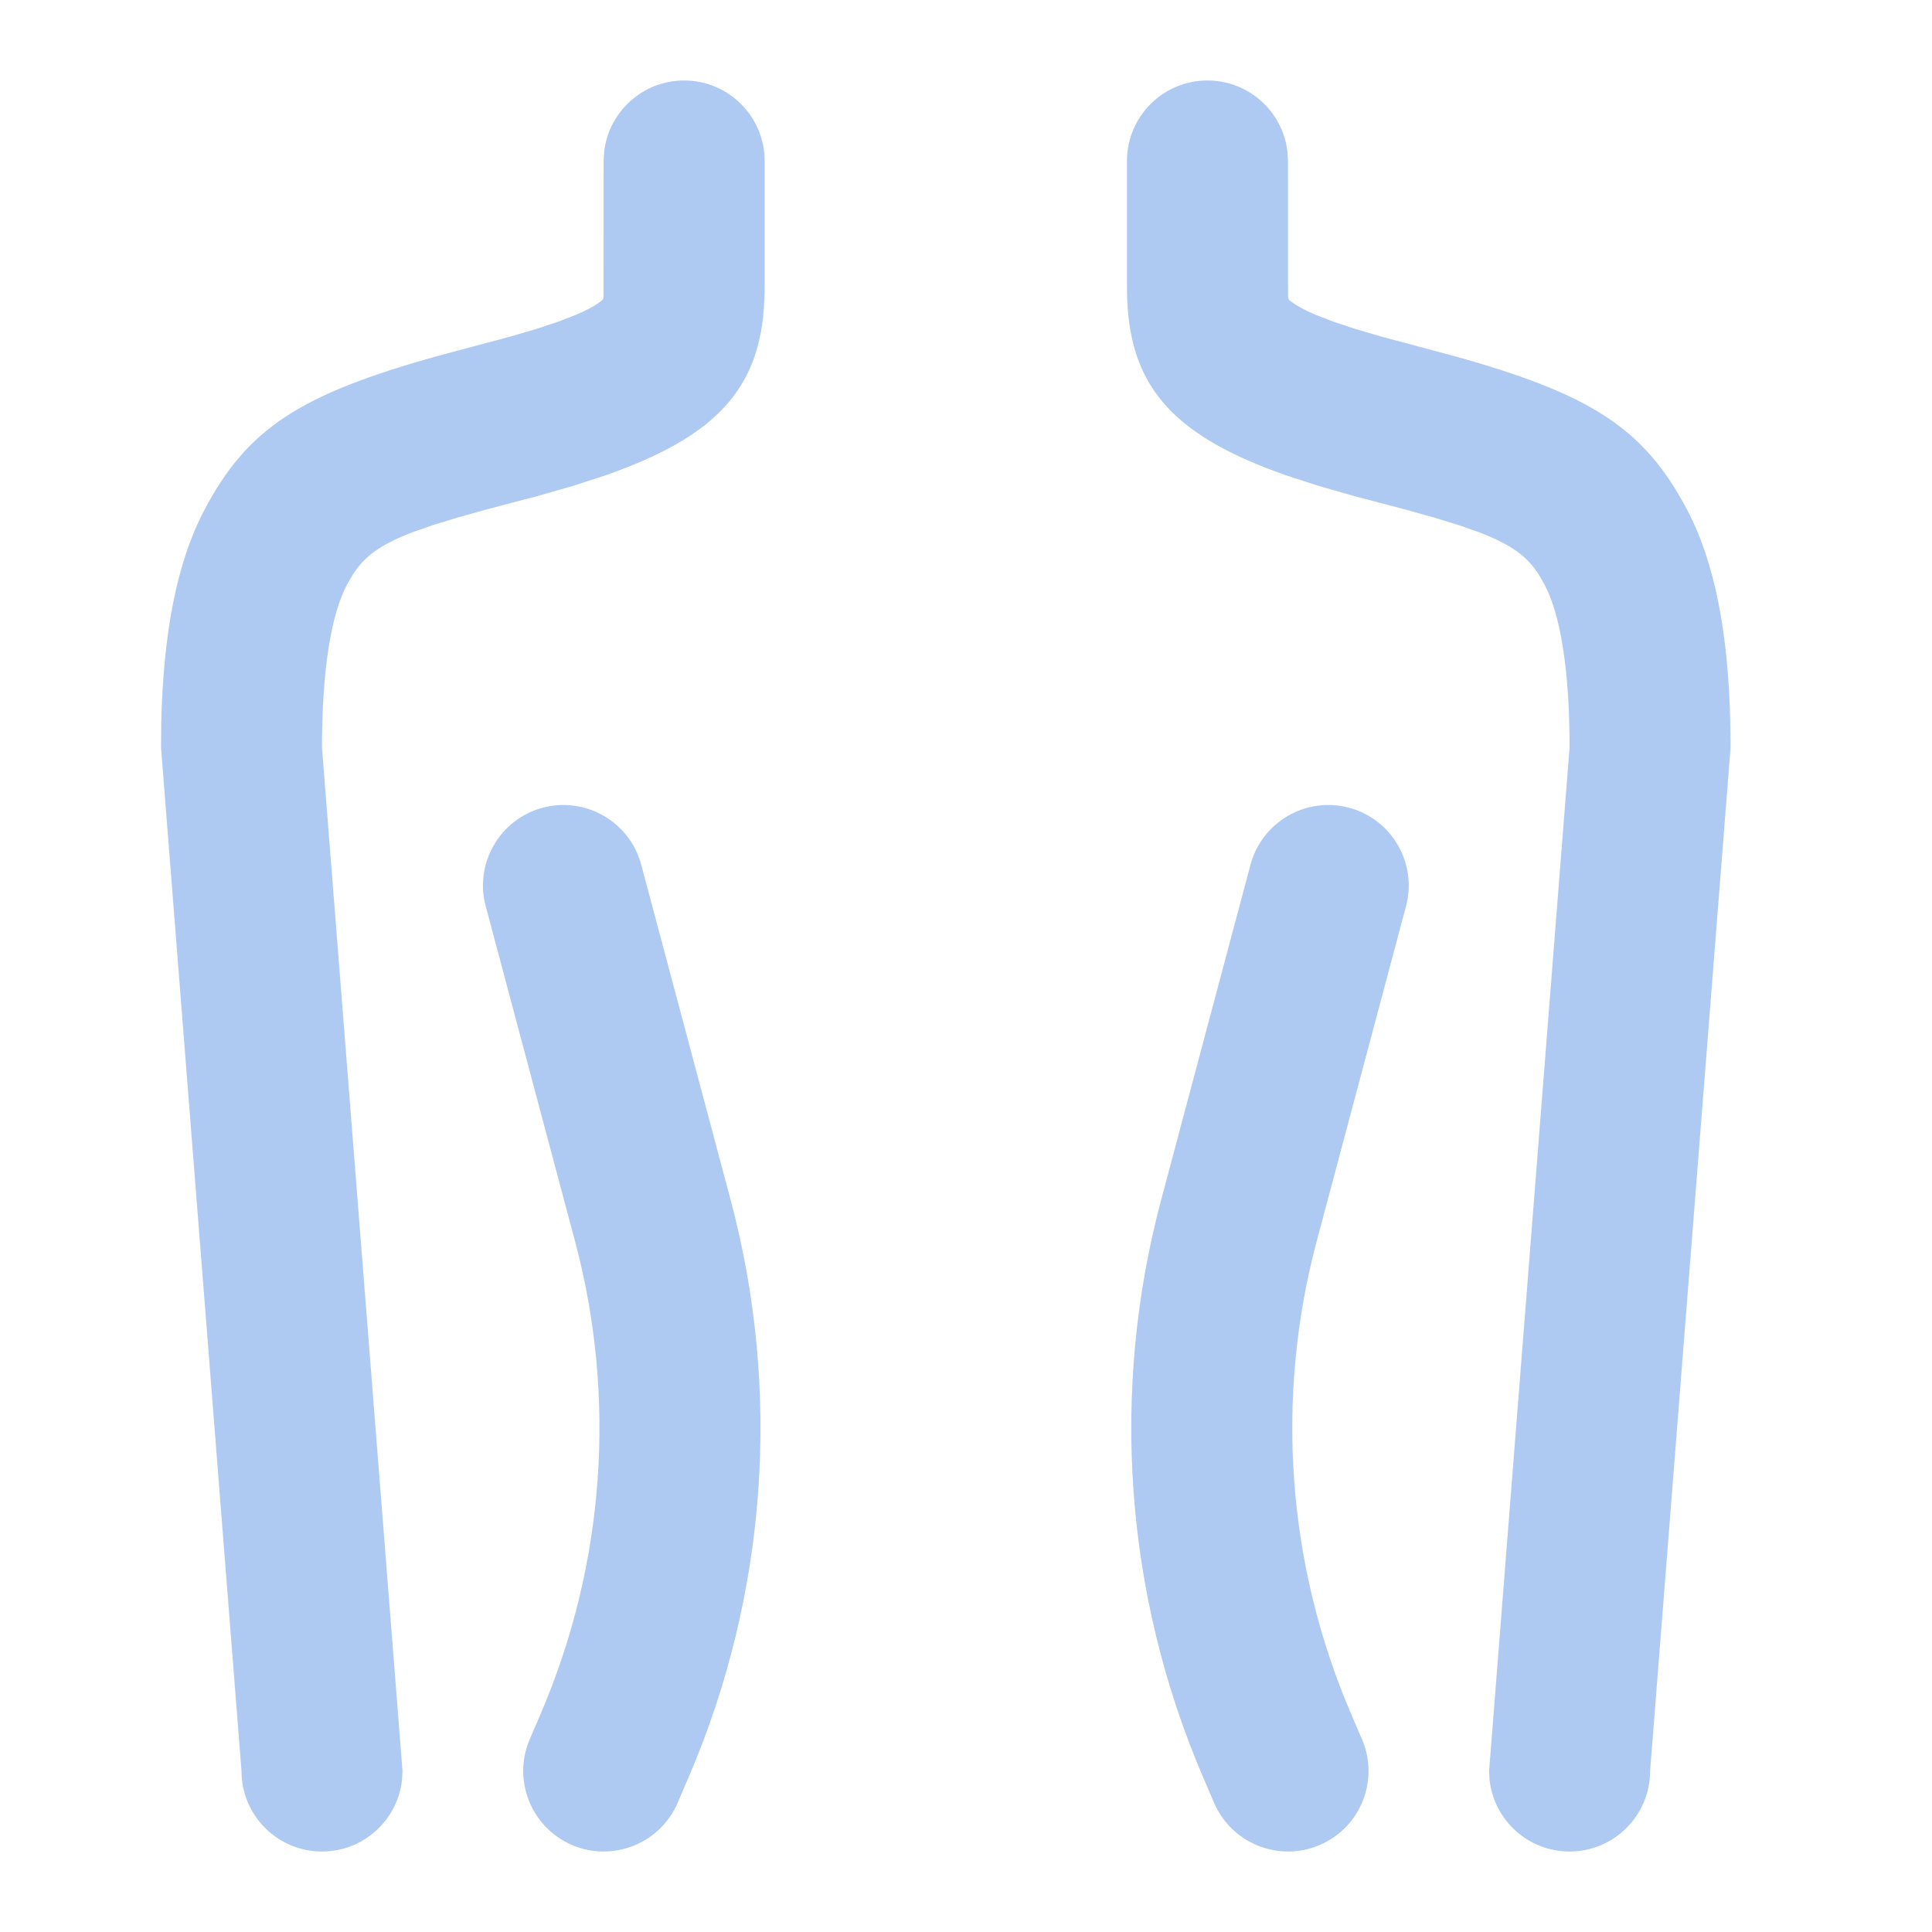
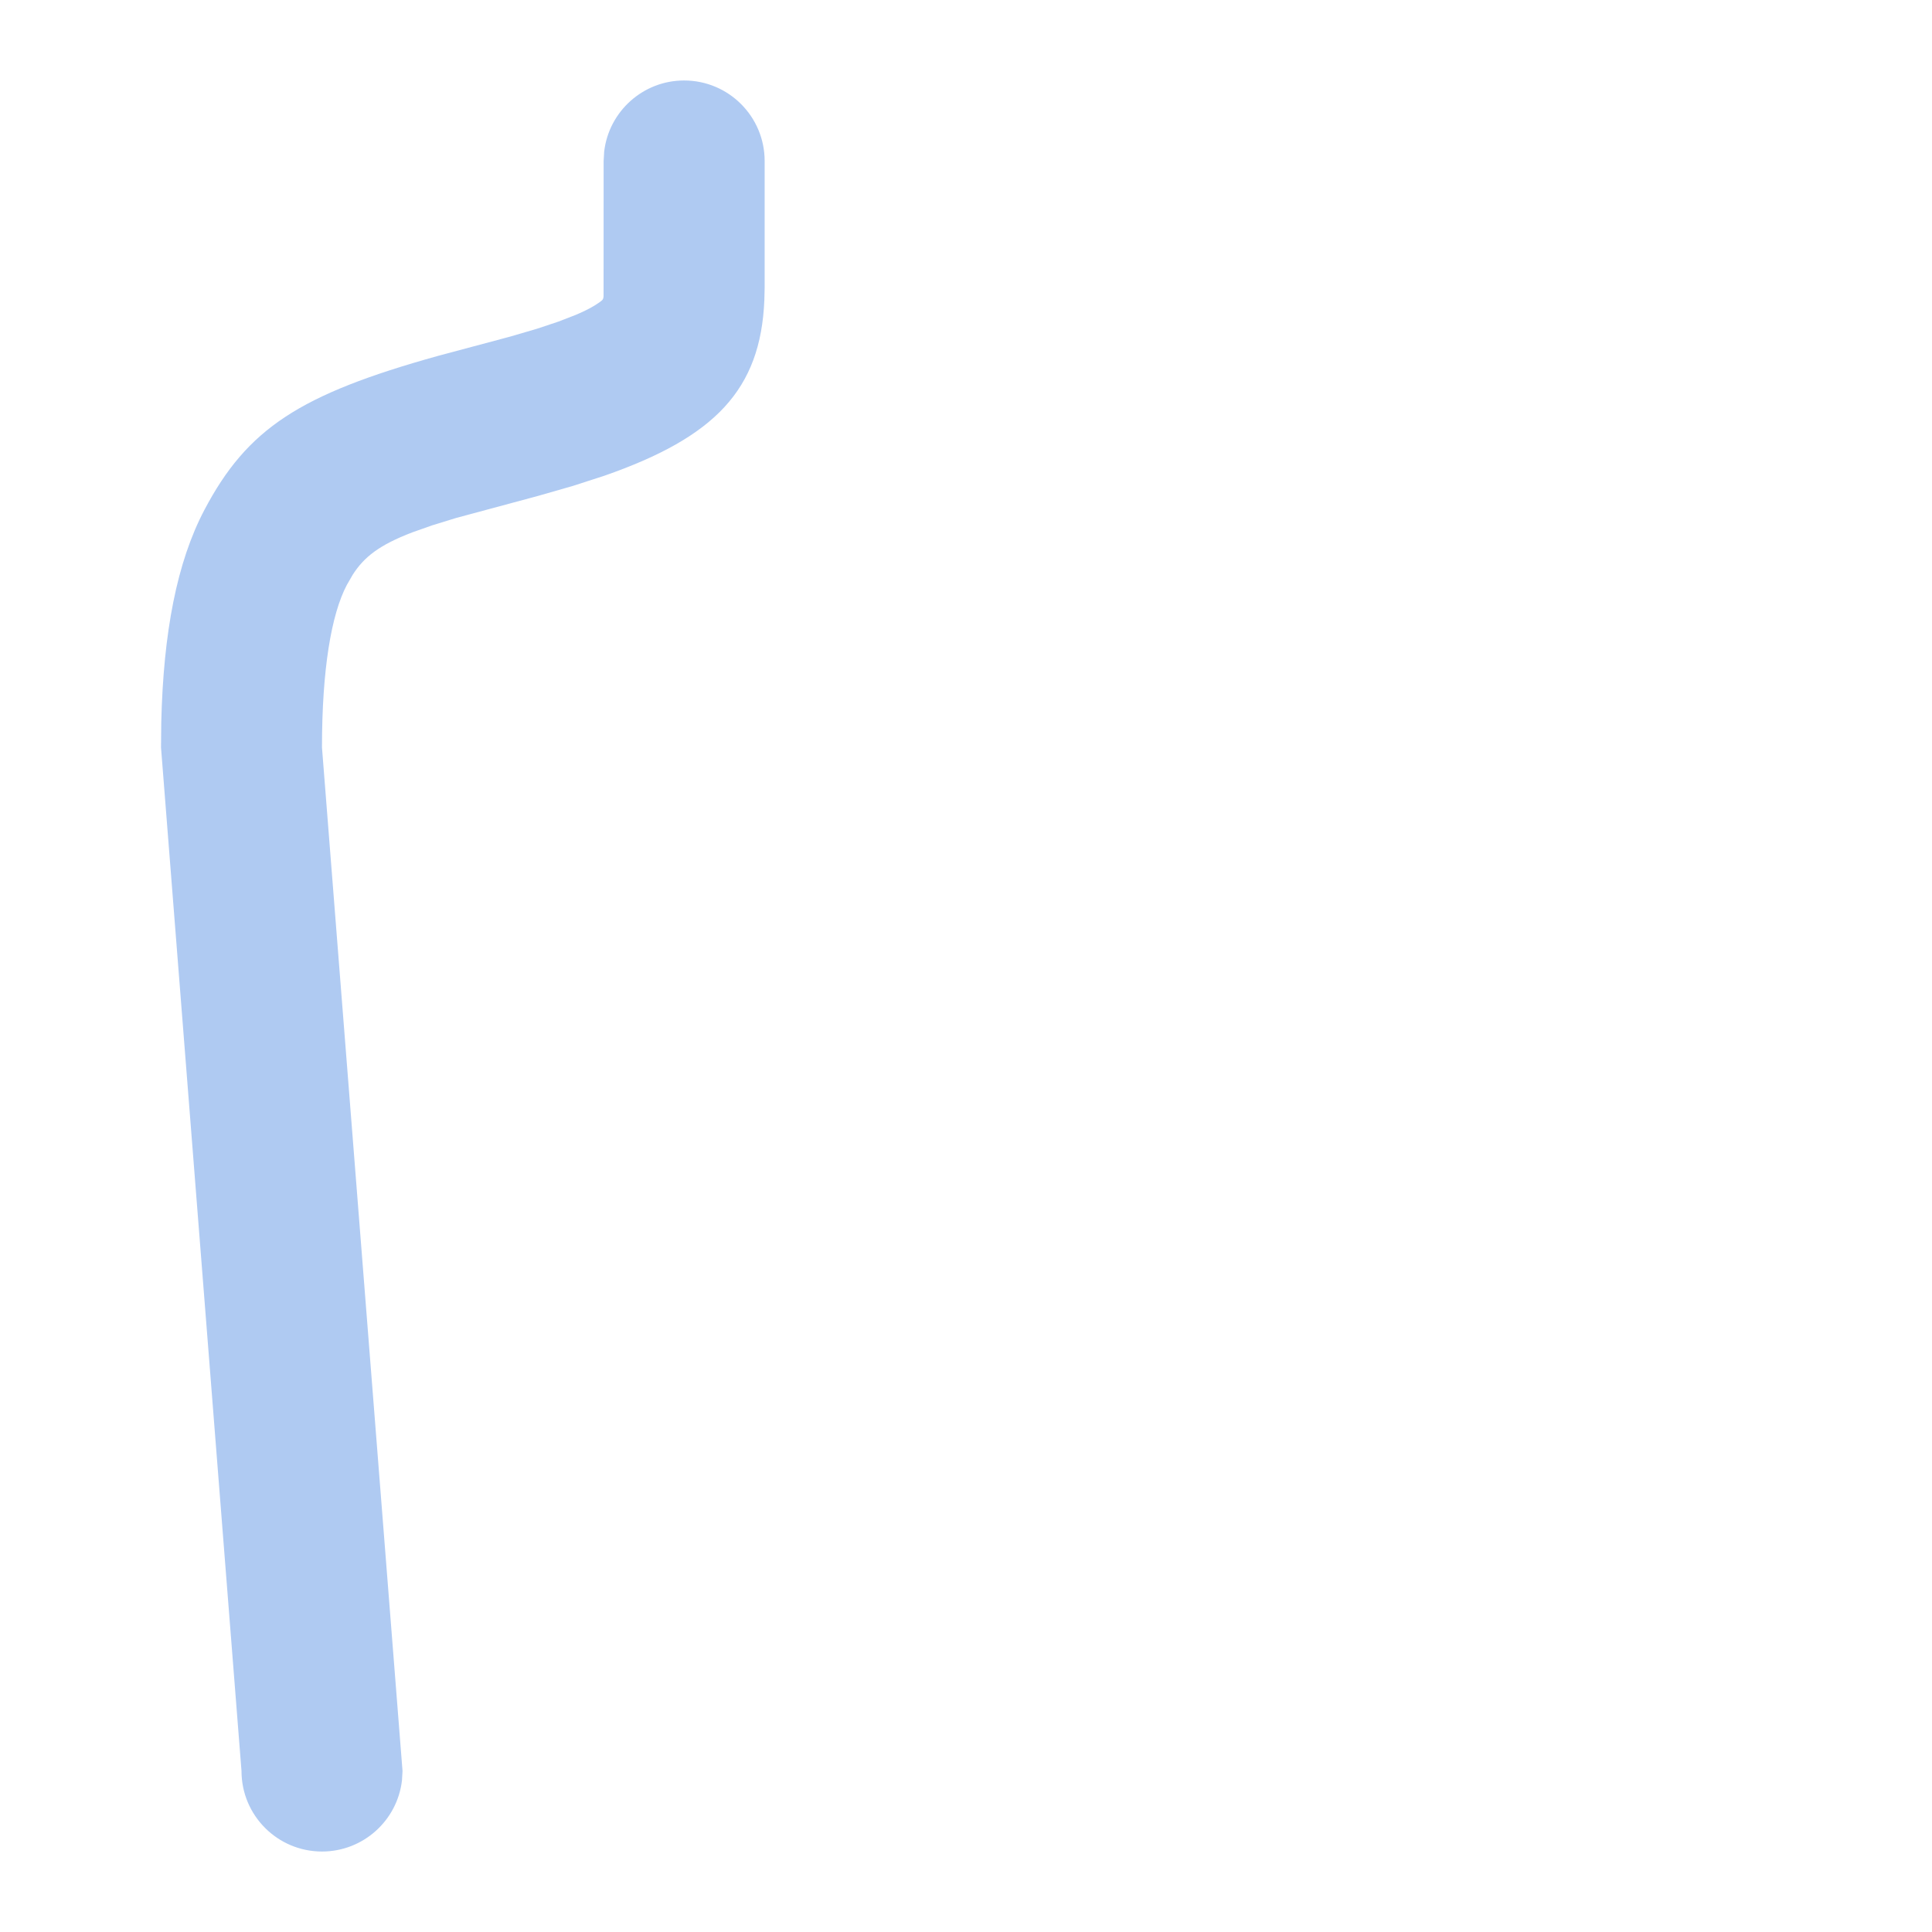
<svg xmlns="http://www.w3.org/2000/svg" width="32" height="32" viewBox="0 0 32 32" fill="none">
-   <path d="M11.331 1.333C10.648 1.333 10.084 1.848 10.007 2.511L9.998 2.667L9.997 4.906C9.994 4.945 9.987 4.961 9.966 4.979L9.925 5.01C9.836 5.074 9.71 5.142 9.54 5.214L9.251 5.326L8.891 5.446L8.454 5.574L7.246 5.897C4.968 6.532 4.097 7.095 3.386 8.445C2.93 9.31 2.706 10.475 2.671 11.966L2.667 12.381L4 29.333C4 30.07 4.597 30.667 5.333 30.667C6.017 30.667 6.581 30.152 6.658 29.489L6.667 29.333L5.333 12.381C5.333 11.084 5.488 10.175 5.745 9.688L5.843 9.518C6.031 9.226 6.278 9.029 6.828 8.818L7.159 8.701L7.559 8.578L8.036 8.444L8.911 8.214L9.49 8.048L10.015 7.878C11.841 7.24 12.598 6.456 12.66 4.972L12.665 4.766V2.667C12.665 1.93 12.068 1.333 11.331 1.333Z" fill="#AFCAF2" />
-   <path d="M21.324 2.511C21.247 1.848 20.683 1.333 19.999 1.333C19.263 1.333 18.666 1.93 18.666 2.667V4.766L18.67 4.972C18.733 6.456 19.49 7.24 21.316 7.878L21.84 8.048L22.42 8.214L23.294 8.444L23.771 8.578L24.172 8.701L24.503 8.818C25.052 9.029 25.3 9.226 25.488 9.518L25.585 9.688C25.842 10.175 25.997 11.084 25.997 12.381L24.664 29.333L24.673 29.489C24.75 30.152 25.313 30.667 25.997 30.667C26.733 30.667 27.331 30.07 27.331 29.333L28.664 12.381L28.659 11.966C28.625 10.475 28.4 9.31 27.945 8.445C27.233 7.095 26.362 6.532 24.084 5.897L22.876 5.574L22.44 5.446L22.08 5.326L21.791 5.214C21.62 5.142 21.494 5.074 21.406 5.01L21.364 4.979C21.344 4.961 21.336 4.945 21.334 4.906L21.333 2.667L21.324 2.511Z" fill="#AFCAF2" />
-   <path d="M8.989 13.378C9.701 13.189 10.431 13.612 10.621 14.323L12.101 19.871C12.947 23.044 12.704 26.409 11.41 29.427L11.225 29.858C10.935 30.535 10.151 30.849 9.474 30.559C8.798 30.269 8.484 29.485 8.774 28.808L8.959 28.377C10.017 25.907 10.216 23.154 9.524 20.558L8.045 15.01C7.855 14.299 8.278 13.568 8.989 13.378Z" fill="#AFCAF2" />
-   <path d="M20.712 14.323C20.902 13.612 21.632 13.189 22.344 13.378C23.055 13.568 23.478 14.299 23.288 15.01L21.809 20.558C21.117 23.154 21.316 25.907 22.374 28.377L22.559 28.808C22.849 29.485 22.536 30.269 21.859 30.559C21.182 30.849 20.398 30.535 20.108 29.858L19.923 29.427C18.63 26.409 18.386 23.044 19.233 19.871L20.712 14.323Z" fill="#AFCAF2" />
+   <path d="M11.331 1.333C10.648 1.333 10.084 1.848 10.007 2.511L9.998 2.667L9.997 4.906C9.994 4.945 9.987 4.961 9.966 4.979L9.925 5.01C9.836 5.074 9.71 5.142 9.54 5.214L9.251 5.326L8.891 5.446L8.454 5.574L7.246 5.897C4.968 6.532 4.097 7.095 3.386 8.445C2.93 9.31 2.706 10.475 2.671 11.966L2.667 12.381L4 29.333C4 30.07 4.597 30.667 5.333 30.667C6.017 30.667 6.581 30.152 6.658 29.489L6.667 29.333L5.333 12.381C5.333 11.084 5.488 10.175 5.745 9.688L5.843 9.518C6.031 9.226 6.278 9.029 6.828 8.818L7.159 8.701L7.559 8.578L8.911 8.214L9.49 8.048L10.015 7.878C11.841 7.24 12.598 6.456 12.66 4.972L12.665 4.766V2.667C12.665 1.93 12.068 1.333 11.331 1.333Z" fill="#AFCAF2" />
</svg>